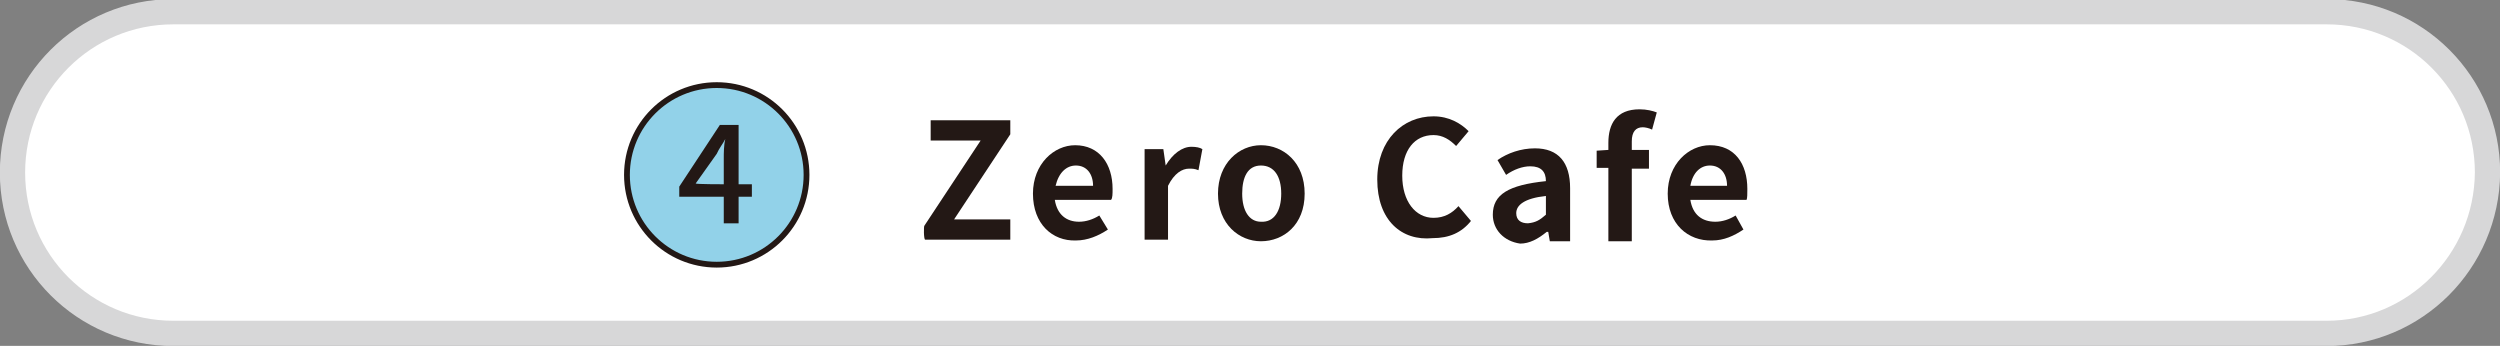
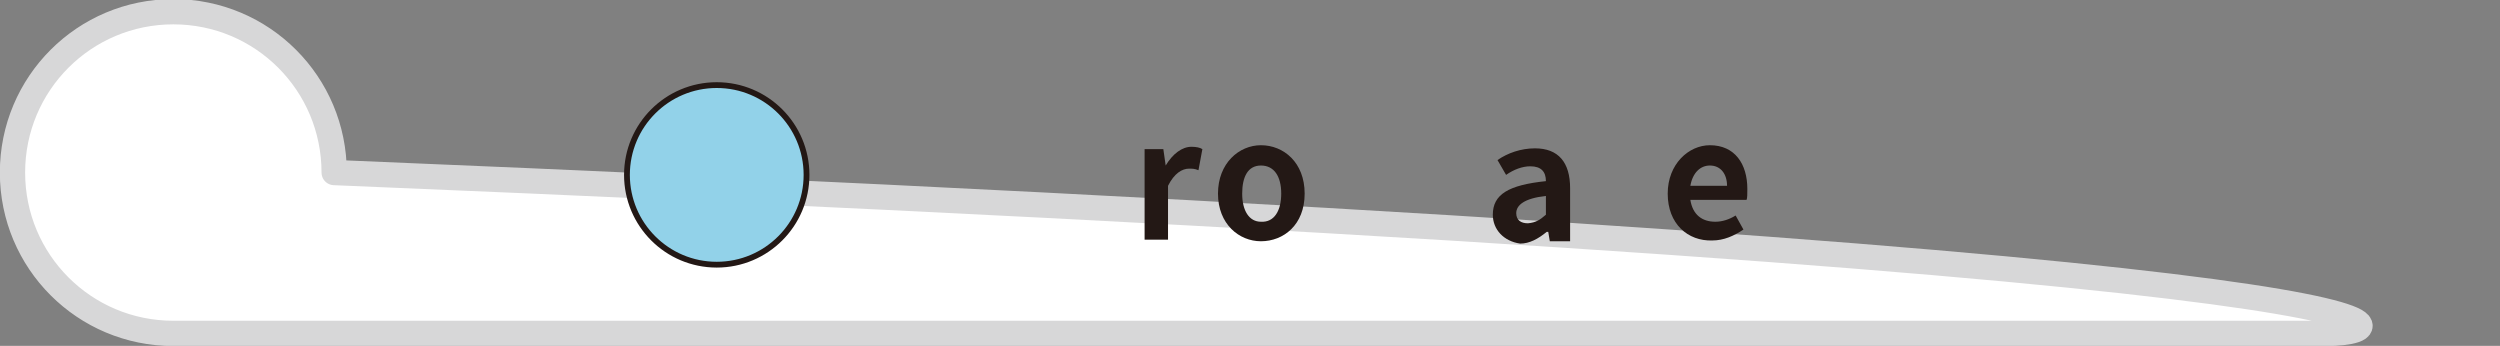
<svg xmlns="http://www.w3.org/2000/svg" version="1.1" id="レイヤー_1" x="0px" y="0px" viewBox="0 0 320.2 44.3" style="enable-background:new 0 0 320.2 44.3;" xml:space="preserve">
  <rect x="0" y="0" width="320.2" height="44.3" fill="#808080" stroke="none" />
  <style type="text/css">
	.st0{fill:#FFFFFF;stroke:#D7D7D8;stroke-width:3.237;stroke-linecap:round;stroke-linejoin:round;stroke-miterlimit:10;}
	.st1{fill:#92D2E9;stroke:#231815;stroke-width:0.742;stroke-miterlimit:10;}
	.st2{fill:#231815;}
</style>
-   <path class="st0" d="M298,42.7H22.2c-11.4,0-20.6-9.2-20.6-20.6l0,0c0-11.4,9.2-20.6,20.6-20.6H298c11.4,0,20.6,9.2,20.6,20.6l0,0  C318.5,33.5,309.3,42.7,298,42.7z" />
+   <path class="st0" d="M298,42.7H22.2c-11.4,0-20.6-9.2-20.6-20.6l0,0c0-11.4,9.2-20.6,20.6-20.6c11.4,0,20.6,9.2,20.6,20.6l0,0  C318.5,33.5,309.3,42.7,298,42.7z" />
  <g>
    <circle class="st1" cx="91.8" cy="22.4" r="11.5" />
    <g>
      <g>
-         <path class="st2" d="M92.7,25.2H87v-1.3l5.2-7.9h2.4v7.6h1.7v1.6h-1.7v3.4h-1.9C92.7,28.7,92.7,25.2,92.7,25.2z M92.7,23.6v-3.2     c0-0.8,0-1.8,0.2-2.6l0,0c-0.3,0.6-0.8,1.2-1.1,1.9l-2.7,3.8C89.1,23.6,92.7,23.6,92.7,23.6z" />
-       </g>
+         </g>
    </g>
  </g>
  <g>
    <g>
-       <path class="st2" d="M118.4,28.9l7.2-10.9h-6.4v-2.6h10.2v1.8l-7.2,10.9h7.2v2.6h-10.9C118.3,30.7,118.3,28.9,118.4,28.9z" />
-       <path class="st2" d="M132.3,24.8c0-3.8,2.7-6.2,5.4-6.2c3.1,0,4.8,2.4,4.8,5.6c0,0.6,0,1.2-0.2,1.4h-7.2c0.3,1.9,1.5,2.8,3.1,2.8    c0.9,0,1.8-0.3,2.6-0.8l1.1,1.8c-1.2,0.8-2.6,1.4-4.1,1.4C134.8,30.9,132.3,28.7,132.3,24.8z M140,23.8c0-1.5-0.8-2.6-2.2-2.6    c-1.2,0-2.2,0.9-2.6,2.6H140z" />
      <path class="st2" d="M146.4,19.1h2.6l0.3,2.1l0,0c0.9-1.5,2.1-2.4,3.3-2.4c0.6,0,1.1,0.1,1.4,0.3l-0.5,2.7    c-0.5-0.2-0.8-0.2-1.2-0.2c-0.9,0-1.9,0.6-2.7,2.2v6.9h-3V19.1H146.4z" />
      <path class="st2" d="M156,24.8c0-3.9,2.7-6.2,5.5-6.2c2.9,0,5.6,2.2,5.6,6.2s-2.7,6.1-5.6,6.1C158.7,30.9,156,28.7,156,24.8z     M164.1,24.8c0-2.2-0.9-3.6-2.6-3.6s-2.4,1.5-2.4,3.6c0,2.2,0.9,3.6,2.4,3.6C163.2,28.5,164.1,27,164.1,24.8z" />
-       <path class="st2" d="M176.4,23c0-5.1,3.3-8.1,7.2-8.1c2,0,3.5,0.9,4.5,1.9l-1.6,1.9c-0.8-0.8-1.7-1.4-2.9-1.4c-2.4,0-4,1.9-4,5.2    s1.7,5.4,4,5.4c1.4,0,2.4-0.6,3.2-1.5l1.6,1.9c-1.2,1.5-2.8,2.2-4.9,2.2C179.5,30.9,176.4,28.2,176.4,23z" />
      <path class="st2" d="M191.2,27.5c0-2.6,2-3.8,6.8-4.3c0-1.2-0.6-1.9-2-1.9c-1,0-2.1,0.4-3.1,1.1l-1.1-1.9c1.3-0.9,3-1.5,4.8-1.5    c3,0,4.5,1.8,4.5,5.1v6.8h-2.6l-0.2-1.2h-0.2c-1.1,0.9-2.2,1.5-3.4,1.5C192.6,30.9,191.2,29.4,191.2,27.5z M198,27.5v-2.4    c-2.8,0.3-3.8,1.2-3.8,2.2c0,0.9,0.6,1.3,1.5,1.3C196.7,28.5,197.2,28.2,198,27.5z" />
-       <path class="st2" d="M206,21.5h-1.5v-2.2l1.5-0.1v-0.9c0-2.4,1-4.3,4-4.3c0.9,0,1.7,0.2,2.2,0.4l-0.6,2.2    c-0.4-0.2-0.9-0.3-1.2-0.3c-0.9,0-1.4,0.6-1.4,1.8v1.1h2.2v2.4h-2.2v9.3h-3v-9.3H206z" />
      <path class="st2" d="M213.6,24.8c0-3.8,2.7-6.2,5.4-6.2c3.2,0,4.8,2.4,4.8,5.6c0,0.6,0,1.2-0.1,1.4h-7.2c0.3,1.9,1.5,2.8,3.2,2.8    c0.9,0,1.8-0.3,2.6-0.8l1,1.8c-1.2,0.8-2.5,1.4-4,1.4C216.2,30.9,213.6,28.7,213.6,24.8z M221.2,23.8c0-1.5-0.8-2.6-2.2-2.6    c-1.2,0-2.2,0.9-2.5,2.6H221.2z" />
    </g>
  </g>
</svg>